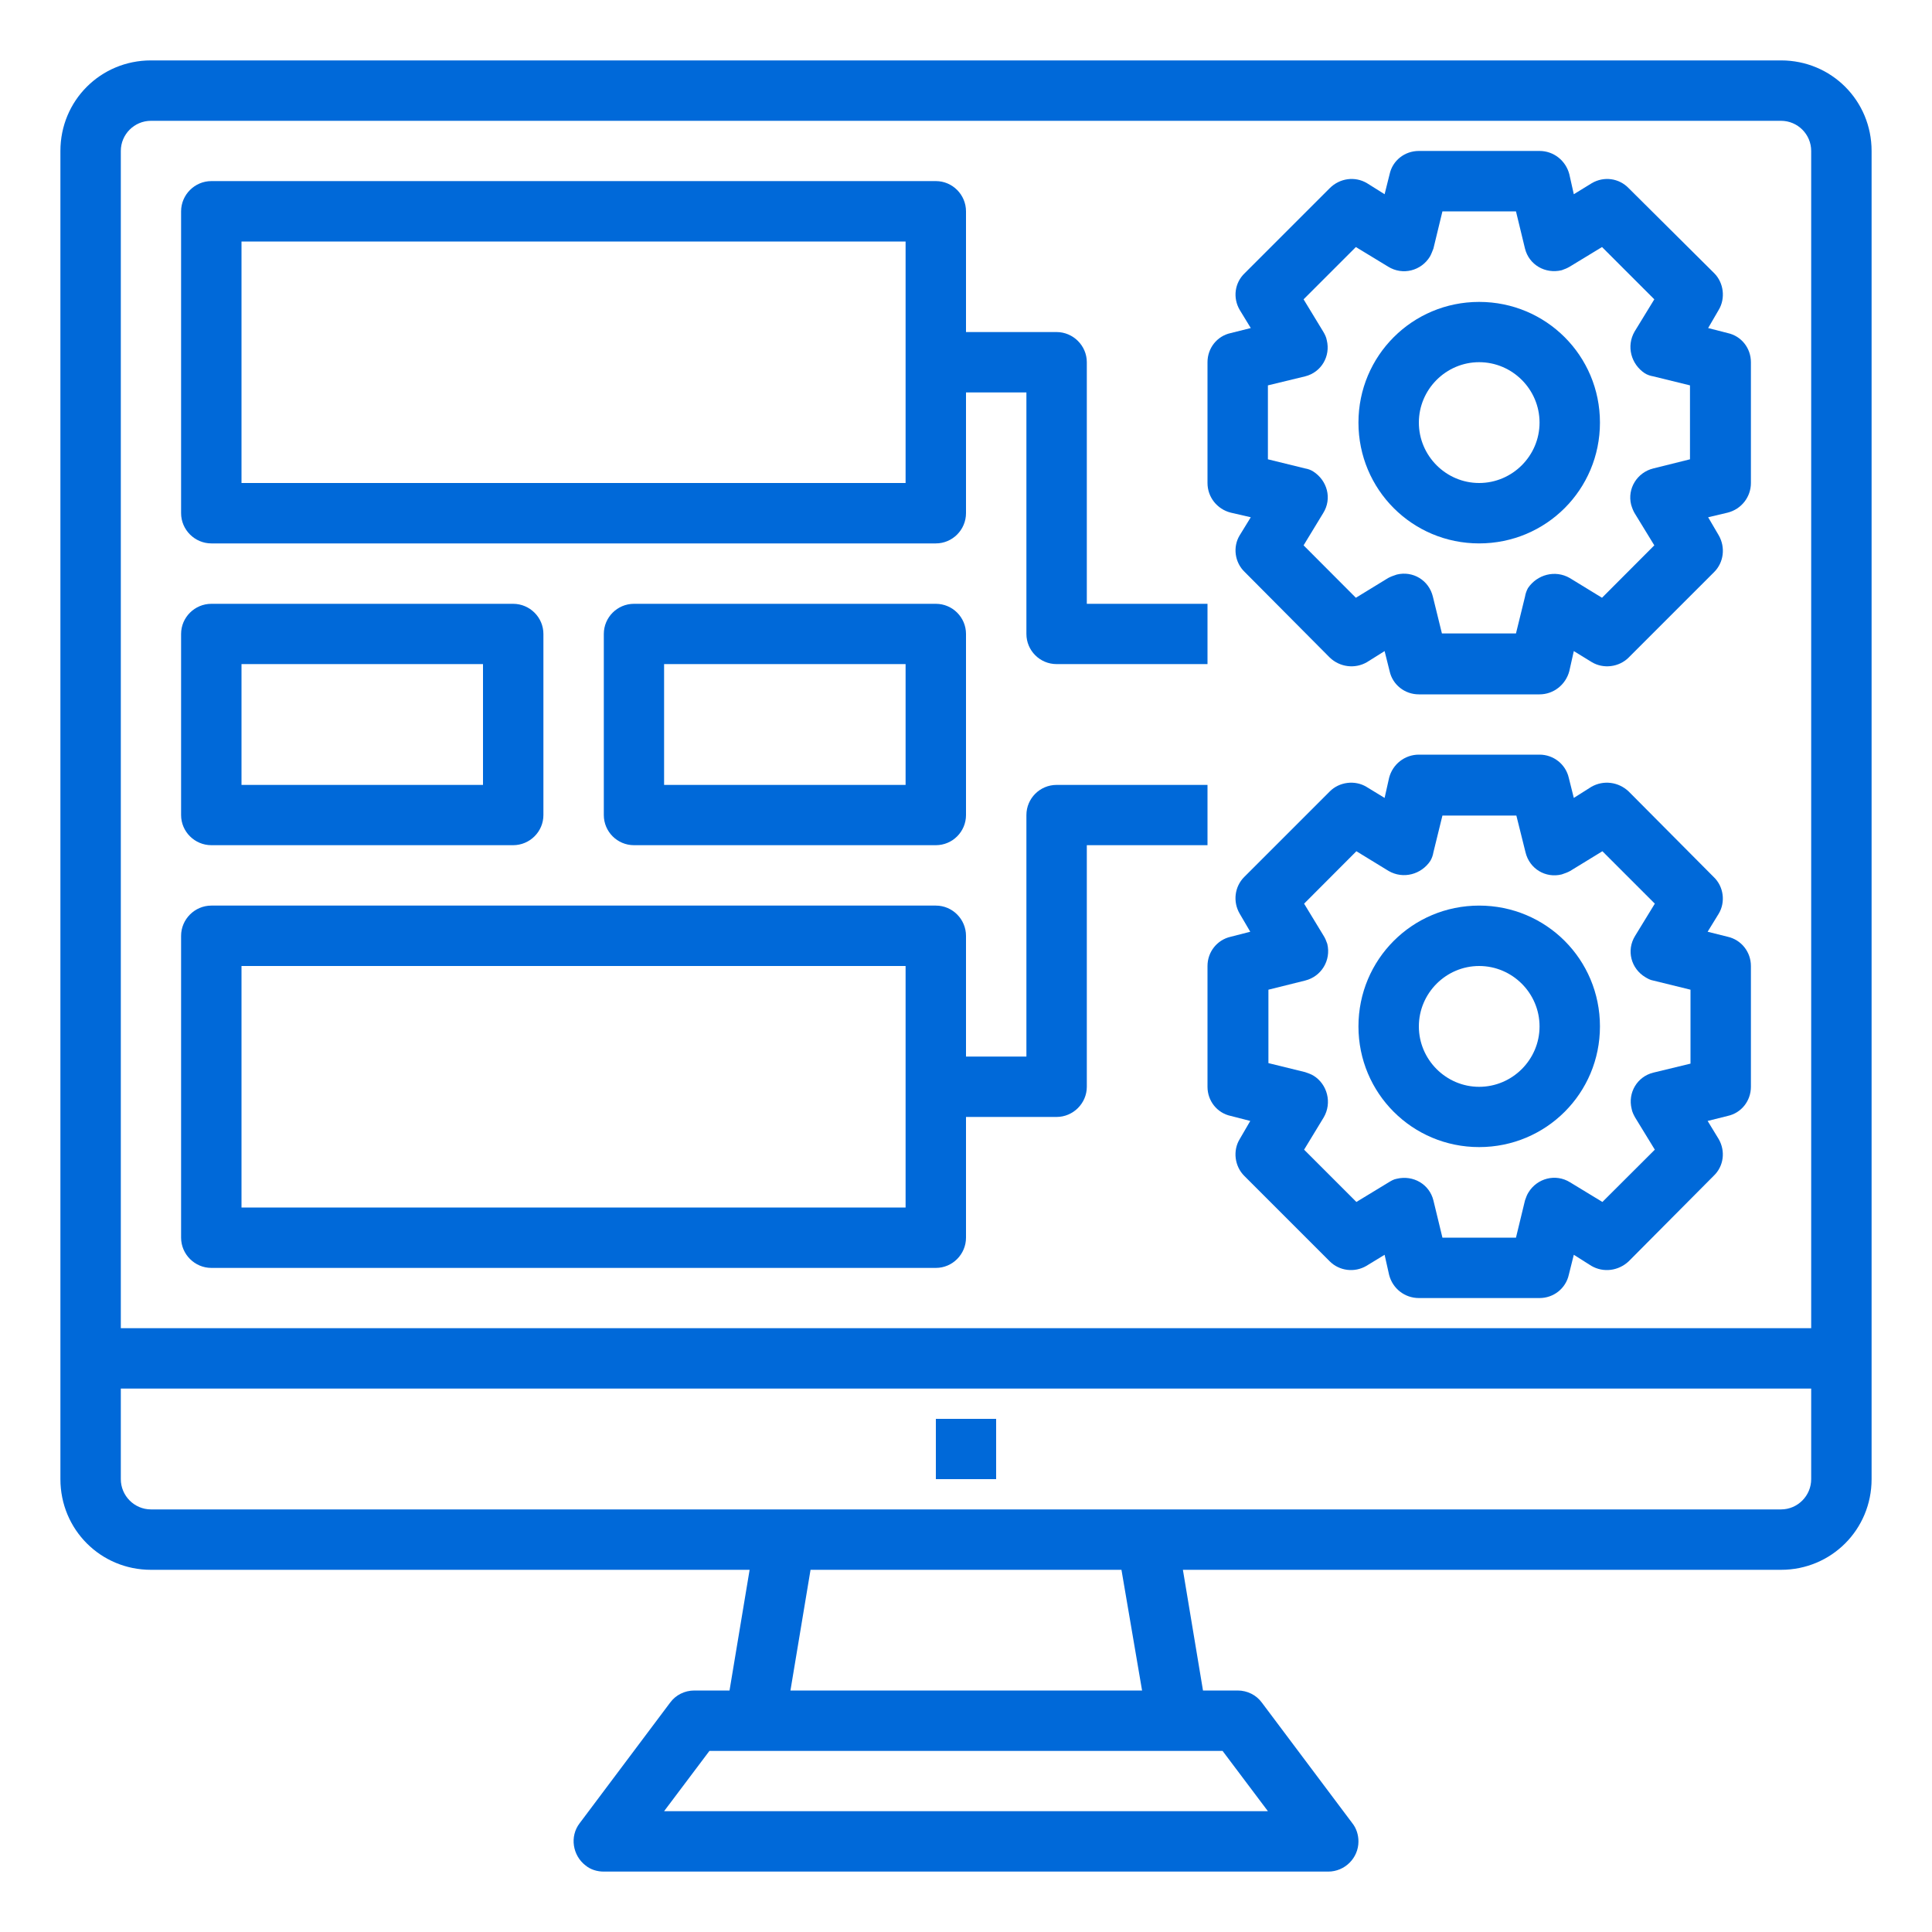
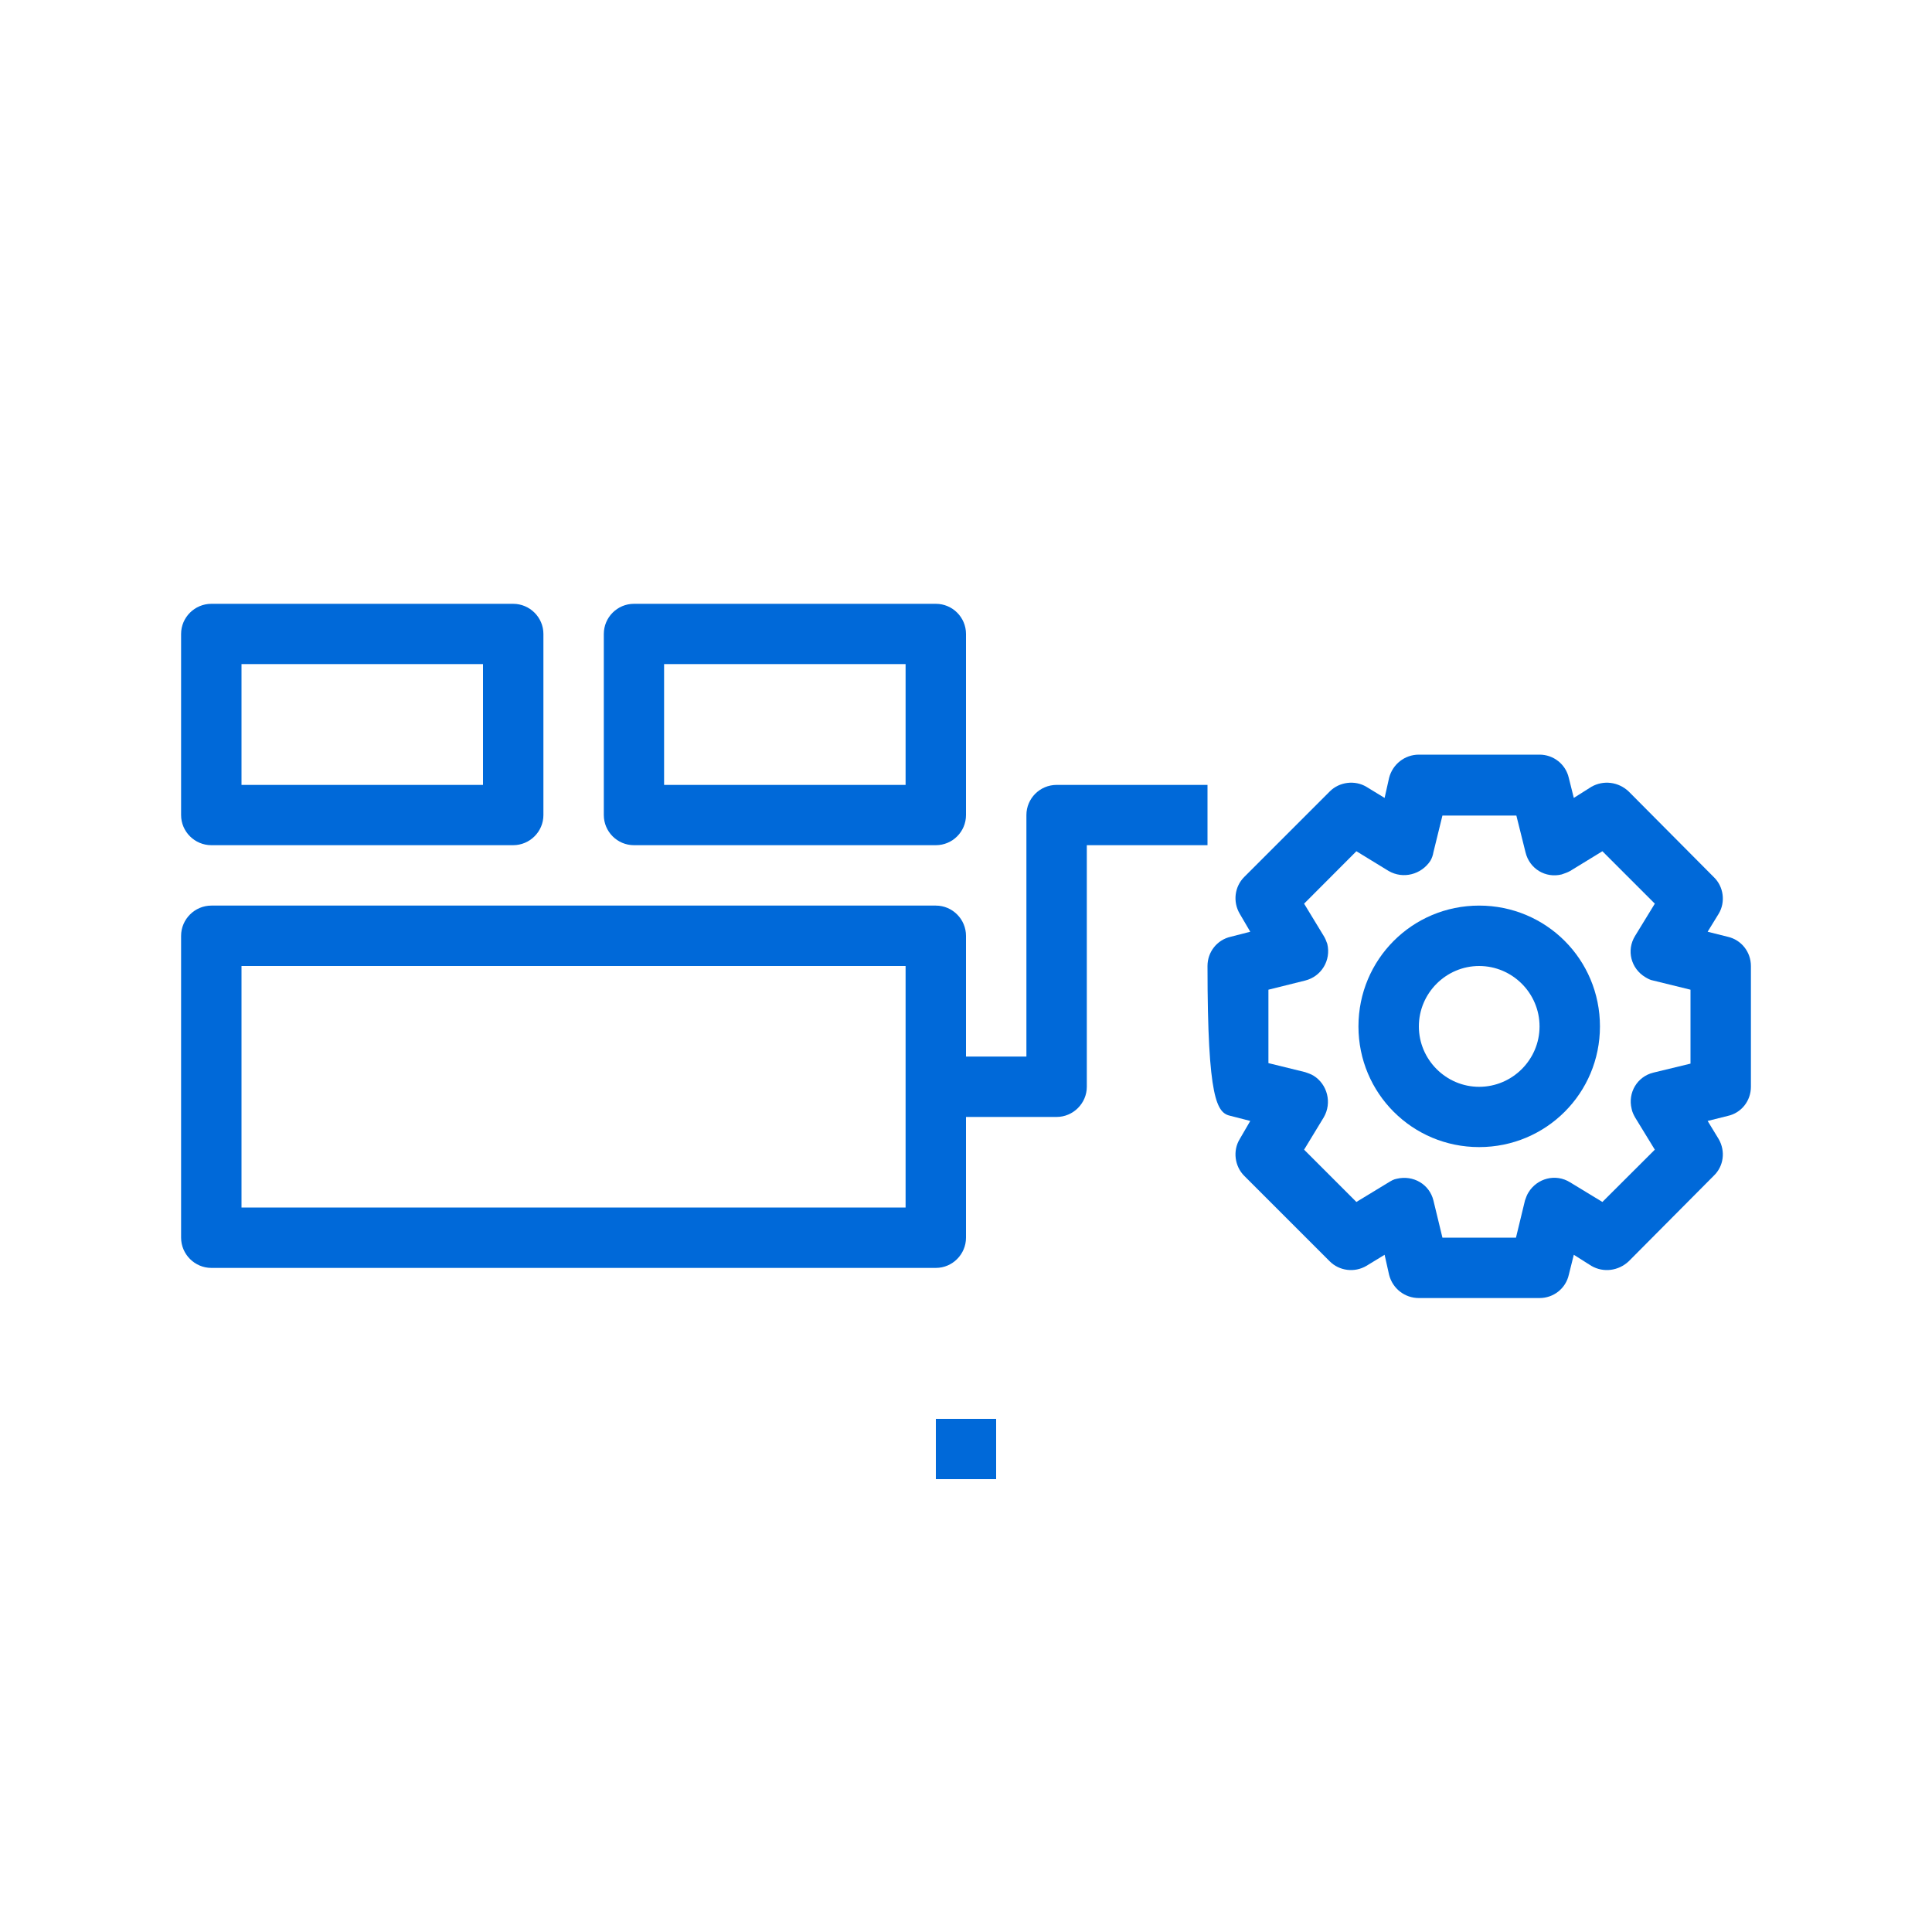
<svg xmlns="http://www.w3.org/2000/svg" width="15pt" height="15pt" viewBox="0 0 15 15" version="1.1">
  <g id="surface1">
    <path style=" stroke:none;fill-rule:nonzero;fill:rgb(0%,41.176%,85.098%);fill-opacity:1;" d="M 7.266 11.016 L 7.734 11.016 L 7.734 11.484 L 7.266 11.484 Z M 7.266 11.016 " />
-     <path style=" stroke:none;fill-rule:nonzero;fill:rgb(0%,41.176%,85.098%);fill-opacity:1;" d="M 13.828 0.469 L 1.172 0.469 C 0.781 0.469 0.469 0.781 0.469 1.172 L 0.469 11.484 C 0.469 11.875 0.781 12.188 1.172 12.188 L 5.82 12.188 L 5.664 13.125 L 5.391 13.125 C 5.316 13.125 5.246 13.16 5.203 13.219 L 4.5 14.156 C 4.422 14.258 4.445 14.406 4.547 14.484 C 4.586 14.516 4.637 14.531 4.688 14.531 L 10.312 14.531 C 10.441 14.531 10.547 14.426 10.547 14.297 C 10.547 14.246 10.531 14.195 10.5 14.156 L 9.797 13.219 C 9.754 13.16 9.684 13.125 9.609 13.125 L 9.34 13.125 L 9.184 12.188 L 13.828 12.188 C 14.219 12.188 14.531 11.875 14.531 11.484 L 14.531 1.172 C 14.531 0.781 14.219 0.469 13.828 0.469 Z M 1.172 0.938 L 13.828 0.938 C 13.957 0.938 14.062 1.043 14.062 1.172 L 14.062 10.312 L 0.938 10.312 L 0.938 1.172 C 0.938 1.043 1.043 0.938 1.172 0.938 Z M 9.844 14.062 L 5.156 14.062 L 5.508 13.594 L 9.492 13.594 Z M 8.867 13.125 L 6.137 13.125 L 6.293 12.188 L 8.707 12.188 Z M 13.828 11.719 L 1.172 11.719 C 1.043 11.719 0.938 11.613 0.938 11.484 L 0.938 10.781 L 14.062 10.781 L 14.062 11.484 C 14.062 11.613 13.957 11.719 13.828 11.719 Z M 13.828 11.719 " />
-     <path style=" stroke:none;fill-rule:nonzero;fill:rgb(0%,41.176%,85.098%);fill-opacity:1;" d="M 11.484 4.219 C 12.004 4.219 12.422 3.801 12.422 3.281 C 12.422 2.762 12.004 2.344 11.484 2.344 C 10.965 2.344 10.547 2.762 10.547 3.281 C 10.547 3.801 10.965 4.219 11.484 4.219 Z M 11.484 2.812 C 11.742 2.812 11.953 3.023 11.953 3.281 C 11.953 3.539 11.742 3.75 11.484 3.75 C 11.227 3.75 11.016 3.539 11.016 3.281 C 11.016 3.023 11.227 2.812 11.484 2.812 Z M 11.484 2.812 " />
-     <path style=" stroke:none;fill-rule:nonzero;fill:rgb(0%,41.176%,85.098%);fill-opacity:1;" d="M 9.555 3.98 L 9.711 4.016 L 9.625 4.156 C 9.57 4.246 9.586 4.367 9.664 4.441 L 10.324 5.105 C 10.402 5.18 10.52 5.195 10.613 5.141 L 10.75 5.055 L 10.789 5.211 C 10.812 5.316 10.906 5.391 11.016 5.391 L 11.953 5.391 C 12.062 5.391 12.156 5.316 12.184 5.211 L 12.219 5.055 L 12.359 5.141 C 12.449 5.195 12.57 5.18 12.645 5.105 L 13.309 4.441 C 13.383 4.367 13.398 4.25 13.344 4.156 L 13.262 4.016 L 13.414 3.98 C 13.52 3.953 13.594 3.859 13.594 3.75 L 13.594 2.812 C 13.594 2.703 13.52 2.609 13.414 2.586 L 13.262 2.547 L 13.344 2.406 C 13.398 2.316 13.383 2.195 13.309 2.121 L 12.645 1.461 C 12.57 1.383 12.453 1.367 12.359 1.422 L 12.219 1.508 L 12.184 1.352 C 12.156 1.246 12.062 1.172 11.953 1.172 L 11.016 1.172 C 10.906 1.172 10.812 1.246 10.789 1.352 L 10.75 1.508 L 10.613 1.422 C 10.52 1.367 10.402 1.383 10.324 1.461 L 9.664 2.121 C 9.586 2.195 9.57 2.312 9.625 2.406 L 9.711 2.547 L 9.555 2.586 C 9.449 2.609 9.375 2.703 9.375 2.812 L 9.375 3.75 C 9.375 3.859 9.449 3.953 9.555 3.98 Z M 9.844 2.992 L 10.133 2.922 C 10.258 2.891 10.332 2.766 10.301 2.641 C 10.297 2.617 10.285 2.594 10.273 2.574 L 10.121 2.324 L 10.527 1.918 L 10.777 2.07 C 10.891 2.141 11.035 2.102 11.102 1.992 C 11.113 1.973 11.121 1.949 11.129 1.93 L 11.199 1.641 L 11.77 1.641 L 11.84 1.93 C 11.871 2.055 11.996 2.129 12.125 2.098 C 12.148 2.09 12.168 2.082 12.188 2.07 L 12.438 1.918 L 12.844 2.324 L 12.691 2.574 C 12.625 2.688 12.664 2.828 12.77 2.898 C 12.789 2.91 12.812 2.918 12.836 2.922 L 13.121 2.992 L 13.121 3.566 L 12.836 3.637 C 12.711 3.668 12.633 3.793 12.664 3.918 C 12.672 3.945 12.68 3.965 12.691 3.984 L 12.844 4.234 L 12.438 4.641 L 12.188 4.488 C 12.074 4.422 11.934 4.461 11.863 4.566 C 11.852 4.586 11.844 4.609 11.84 4.633 L 11.77 4.918 L 11.195 4.918 L 11.125 4.633 C 11.094 4.504 10.969 4.43 10.844 4.461 C 10.82 4.469 10.797 4.477 10.777 4.488 L 10.527 4.641 L 10.121 4.234 L 10.273 3.984 C 10.344 3.871 10.305 3.73 10.195 3.66 C 10.176 3.648 10.156 3.641 10.133 3.637 L 9.844 3.566 Z M 9.844 2.992 " />
    <path style=" stroke:none;fill-rule:nonzero;fill:rgb(0%,41.176%,85.098%);fill-opacity:1;" d="M 11.484 7.031 C 10.965 7.031 10.547 7.449 10.547 7.969 C 10.547 8.488 10.965 8.906 11.484 8.906 C 12.004 8.906 12.422 8.488 12.422 7.969 C 12.422 7.449 12.004 7.031 11.484 7.031 Z M 11.484 8.438 C 11.227 8.438 11.016 8.227 11.016 7.969 C 11.016 7.711 11.227 7.5 11.484 7.5 C 11.742 7.5 11.953 7.711 11.953 7.969 C 11.953 8.227 11.742 8.438 11.484 8.438 Z M 11.484 8.438 " />
-     <path style=" stroke:none;fill-rule:nonzero;fill:rgb(0%,41.176%,85.098%);fill-opacity:1;" d="M 13.414 7.273 L 13.258 7.234 L 13.344 7.094 C 13.398 7.004 13.383 6.883 13.305 6.809 L 12.645 6.145 C 12.566 6.07 12.449 6.055 12.355 6.109 L 12.219 6.195 L 12.18 6.039 C 12.156 5.934 12.062 5.859 11.953 5.859 L 11.016 5.859 C 10.906 5.859 10.812 5.934 10.785 6.039 L 10.75 6.195 L 10.609 6.109 C 10.52 6.055 10.398 6.07 10.324 6.145 L 9.66 6.809 C 9.586 6.883 9.57 7 9.625 7.094 L 9.707 7.234 L 9.555 7.273 C 9.449 7.297 9.375 7.391 9.375 7.5 L 9.375 8.438 C 9.375 8.547 9.449 8.641 9.555 8.664 L 9.707 8.703 L 9.625 8.844 C 9.57 8.934 9.586 9.055 9.66 9.129 L 10.324 9.793 C 10.398 9.867 10.516 9.883 10.609 9.828 L 10.75 9.742 L 10.785 9.898 C 10.812 10.004 10.906 10.078 11.016 10.078 L 11.953 10.078 C 12.062 10.078 12.156 10.004 12.18 9.898 L 12.219 9.742 L 12.355 9.828 C 12.449 9.883 12.566 9.867 12.645 9.793 L 13.305 9.129 C 13.383 9.055 13.398 8.938 13.344 8.844 L 13.258 8.703 L 13.414 8.664 C 13.52 8.641 13.594 8.547 13.594 8.438 L 13.594 7.5 C 13.594 7.391 13.52 7.297 13.414 7.273 Z M 13.125 8.258 L 12.836 8.328 C 12.711 8.359 12.637 8.484 12.668 8.609 C 12.672 8.633 12.684 8.656 12.695 8.676 L 12.848 8.926 L 12.441 9.332 L 12.191 9.18 C 12.078 9.109 11.934 9.148 11.867 9.258 C 11.855 9.277 11.848 9.297 11.84 9.32 L 11.77 9.609 L 11.199 9.609 L 11.129 9.32 C 11.098 9.195 10.973 9.121 10.844 9.152 C 10.82 9.156 10.801 9.168 10.781 9.18 L 10.531 9.332 L 10.125 8.926 L 10.277 8.676 C 10.344 8.562 10.305 8.418 10.199 8.352 C 10.18 8.34 10.156 8.332 10.133 8.324 L 9.848 8.254 L 9.848 7.684 L 10.133 7.613 C 10.258 7.582 10.336 7.457 10.305 7.328 C 10.297 7.305 10.289 7.285 10.277 7.266 L 10.125 7.016 L 10.531 6.609 L 10.781 6.762 C 10.895 6.828 11.035 6.789 11.105 6.684 C 11.117 6.664 11.125 6.641 11.129 6.617 L 11.199 6.332 L 11.773 6.332 L 11.844 6.617 C 11.875 6.746 12 6.82 12.125 6.789 C 12.148 6.781 12.172 6.773 12.191 6.762 L 12.441 6.609 L 12.848 7.016 L 12.695 7.266 C 12.625 7.379 12.664 7.52 12.773 7.586 C 12.793 7.598 12.812 7.609 12.836 7.613 L 13.125 7.684 Z M 13.125 8.258 " />
-     <path style=" stroke:none;fill-rule:nonzero;fill:rgb(0%,41.176%,85.098%);fill-opacity:1;" d="M 1.641 4.219 L 7.266 4.219 C 7.395 4.219 7.5 4.113 7.5 3.984 L 7.5 3.047 L 7.969 3.047 L 7.969 4.922 C 7.969 5.051 8.074 5.156 8.203 5.156 L 9.375 5.156 L 9.375 4.688 L 8.438 4.688 L 8.438 2.812 C 8.438 2.684 8.332 2.578 8.203 2.578 L 7.5 2.578 L 7.5 1.641 C 7.5 1.512 7.395 1.406 7.266 1.406 L 1.641 1.406 C 1.512 1.406 1.406 1.512 1.406 1.641 L 1.406 3.984 C 1.406 4.113 1.512 4.219 1.641 4.219 Z M 1.875 1.875 L 7.031 1.875 L 7.031 3.75 L 1.875 3.75 Z M 1.875 1.875 " />
+     <path style=" stroke:none;fill-rule:nonzero;fill:rgb(0%,41.176%,85.098%);fill-opacity:1;" d="M 13.414 7.273 L 13.258 7.234 L 13.344 7.094 C 13.398 7.004 13.383 6.883 13.305 6.809 L 12.645 6.145 C 12.566 6.07 12.449 6.055 12.355 6.109 L 12.219 6.195 L 12.18 6.039 C 12.156 5.934 12.062 5.859 11.953 5.859 L 11.016 5.859 C 10.906 5.859 10.812 5.934 10.785 6.039 L 10.75 6.195 L 10.609 6.109 C 10.52 6.055 10.398 6.07 10.324 6.145 L 9.66 6.809 C 9.586 6.883 9.57 7 9.625 7.094 L 9.707 7.234 L 9.555 7.273 C 9.449 7.297 9.375 7.391 9.375 7.5 C 9.375 8.547 9.449 8.641 9.555 8.664 L 9.707 8.703 L 9.625 8.844 C 9.57 8.934 9.586 9.055 9.66 9.129 L 10.324 9.793 C 10.398 9.867 10.516 9.883 10.609 9.828 L 10.75 9.742 L 10.785 9.898 C 10.812 10.004 10.906 10.078 11.016 10.078 L 11.953 10.078 C 12.062 10.078 12.156 10.004 12.18 9.898 L 12.219 9.742 L 12.355 9.828 C 12.449 9.883 12.566 9.867 12.645 9.793 L 13.305 9.129 C 13.383 9.055 13.398 8.938 13.344 8.844 L 13.258 8.703 L 13.414 8.664 C 13.52 8.641 13.594 8.547 13.594 8.438 L 13.594 7.5 C 13.594 7.391 13.52 7.297 13.414 7.273 Z M 13.125 8.258 L 12.836 8.328 C 12.711 8.359 12.637 8.484 12.668 8.609 C 12.672 8.633 12.684 8.656 12.695 8.676 L 12.848 8.926 L 12.441 9.332 L 12.191 9.18 C 12.078 9.109 11.934 9.148 11.867 9.258 C 11.855 9.277 11.848 9.297 11.84 9.32 L 11.77 9.609 L 11.199 9.609 L 11.129 9.32 C 11.098 9.195 10.973 9.121 10.844 9.152 C 10.82 9.156 10.801 9.168 10.781 9.18 L 10.531 9.332 L 10.125 8.926 L 10.277 8.676 C 10.344 8.562 10.305 8.418 10.199 8.352 C 10.18 8.34 10.156 8.332 10.133 8.324 L 9.848 8.254 L 9.848 7.684 L 10.133 7.613 C 10.258 7.582 10.336 7.457 10.305 7.328 C 10.297 7.305 10.289 7.285 10.277 7.266 L 10.125 7.016 L 10.531 6.609 L 10.781 6.762 C 10.895 6.828 11.035 6.789 11.105 6.684 C 11.117 6.664 11.125 6.641 11.129 6.617 L 11.199 6.332 L 11.773 6.332 L 11.844 6.617 C 11.875 6.746 12 6.82 12.125 6.789 C 12.148 6.781 12.172 6.773 12.191 6.762 L 12.441 6.609 L 12.848 7.016 L 12.695 7.266 C 12.625 7.379 12.664 7.52 12.773 7.586 C 12.793 7.598 12.812 7.609 12.836 7.613 L 13.125 7.684 Z M 13.125 8.258 " />
    <path style=" stroke:none;fill-rule:nonzero;fill:rgb(0%,41.176%,85.098%);fill-opacity:1;" d="M 1.641 6.562 L 3.984 6.562 C 4.113 6.562 4.219 6.457 4.219 6.328 L 4.219 4.922 C 4.219 4.793 4.113 4.688 3.984 4.688 L 1.641 4.688 C 1.512 4.688 1.406 4.793 1.406 4.922 L 1.406 6.328 C 1.406 6.457 1.512 6.562 1.641 6.562 Z M 1.875 5.156 L 3.75 5.156 L 3.75 6.094 L 1.875 6.094 Z M 1.875 5.156 " />
    <path style=" stroke:none;fill-rule:nonzero;fill:rgb(0%,41.176%,85.098%);fill-opacity:1;" d="M 7.266 4.688 L 4.922 4.688 C 4.793 4.688 4.688 4.793 4.688 4.922 L 4.688 6.328 C 4.688 6.457 4.793 6.562 4.922 6.562 L 7.266 6.562 C 7.395 6.562 7.5 6.457 7.5 6.328 L 7.5 4.922 C 7.5 4.793 7.395 4.688 7.266 4.688 Z M 7.031 6.094 L 5.156 6.094 L 5.156 5.156 L 7.031 5.156 Z M 7.031 6.094 " />
    <path style=" stroke:none;fill-rule:nonzero;fill:rgb(0%,41.176%,85.098%);fill-opacity:1;" d="M 1.641 9.844 L 7.266 9.844 C 7.395 9.844 7.5 9.738 7.5 9.609 L 7.5 8.672 L 8.203 8.672 C 8.332 8.672 8.438 8.566 8.438 8.438 L 8.438 6.562 L 9.375 6.562 L 9.375 6.094 L 8.203 6.094 C 8.074 6.094 7.969 6.199 7.969 6.328 L 7.969 8.203 L 7.5 8.203 L 7.5 7.266 C 7.5 7.137 7.395 7.031 7.266 7.031 L 1.641 7.031 C 1.512 7.031 1.406 7.137 1.406 7.266 L 1.406 9.609 C 1.406 9.738 1.512 9.844 1.641 9.844 Z M 1.875 7.5 L 7.031 7.5 L 7.031 9.375 L 1.875 9.375 Z M 1.875 7.5 " />
  </g>
</svg>